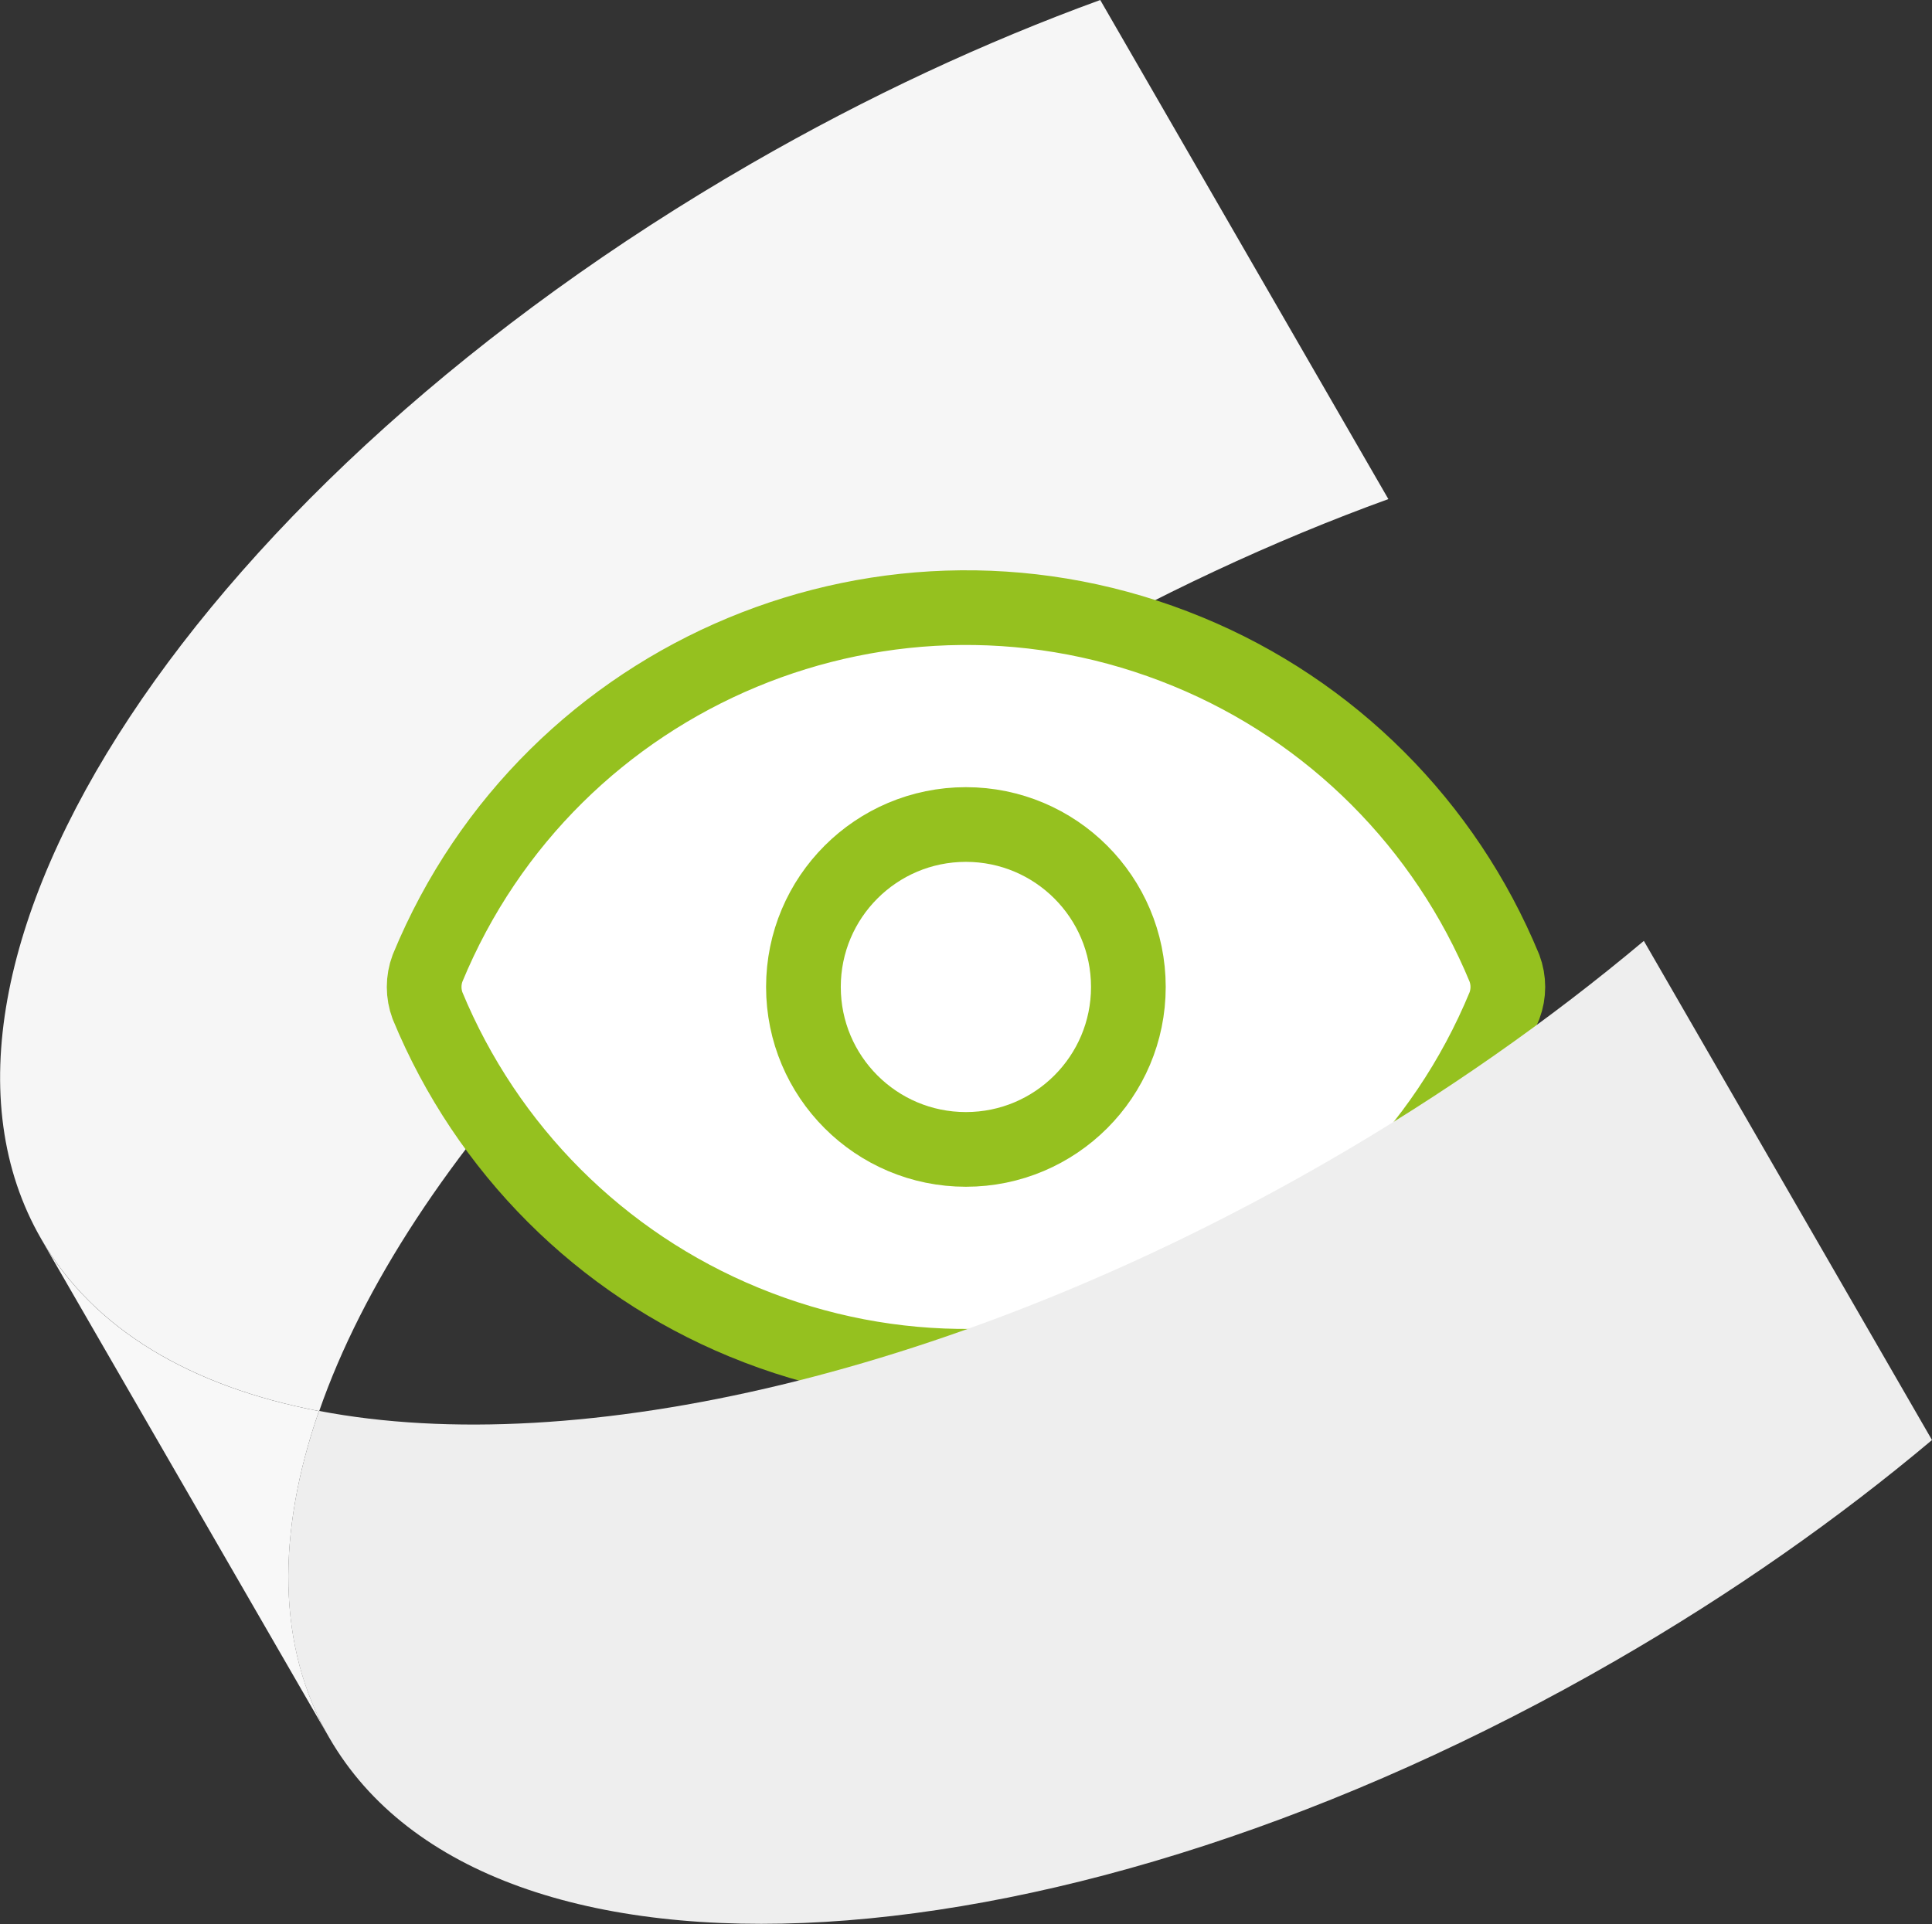
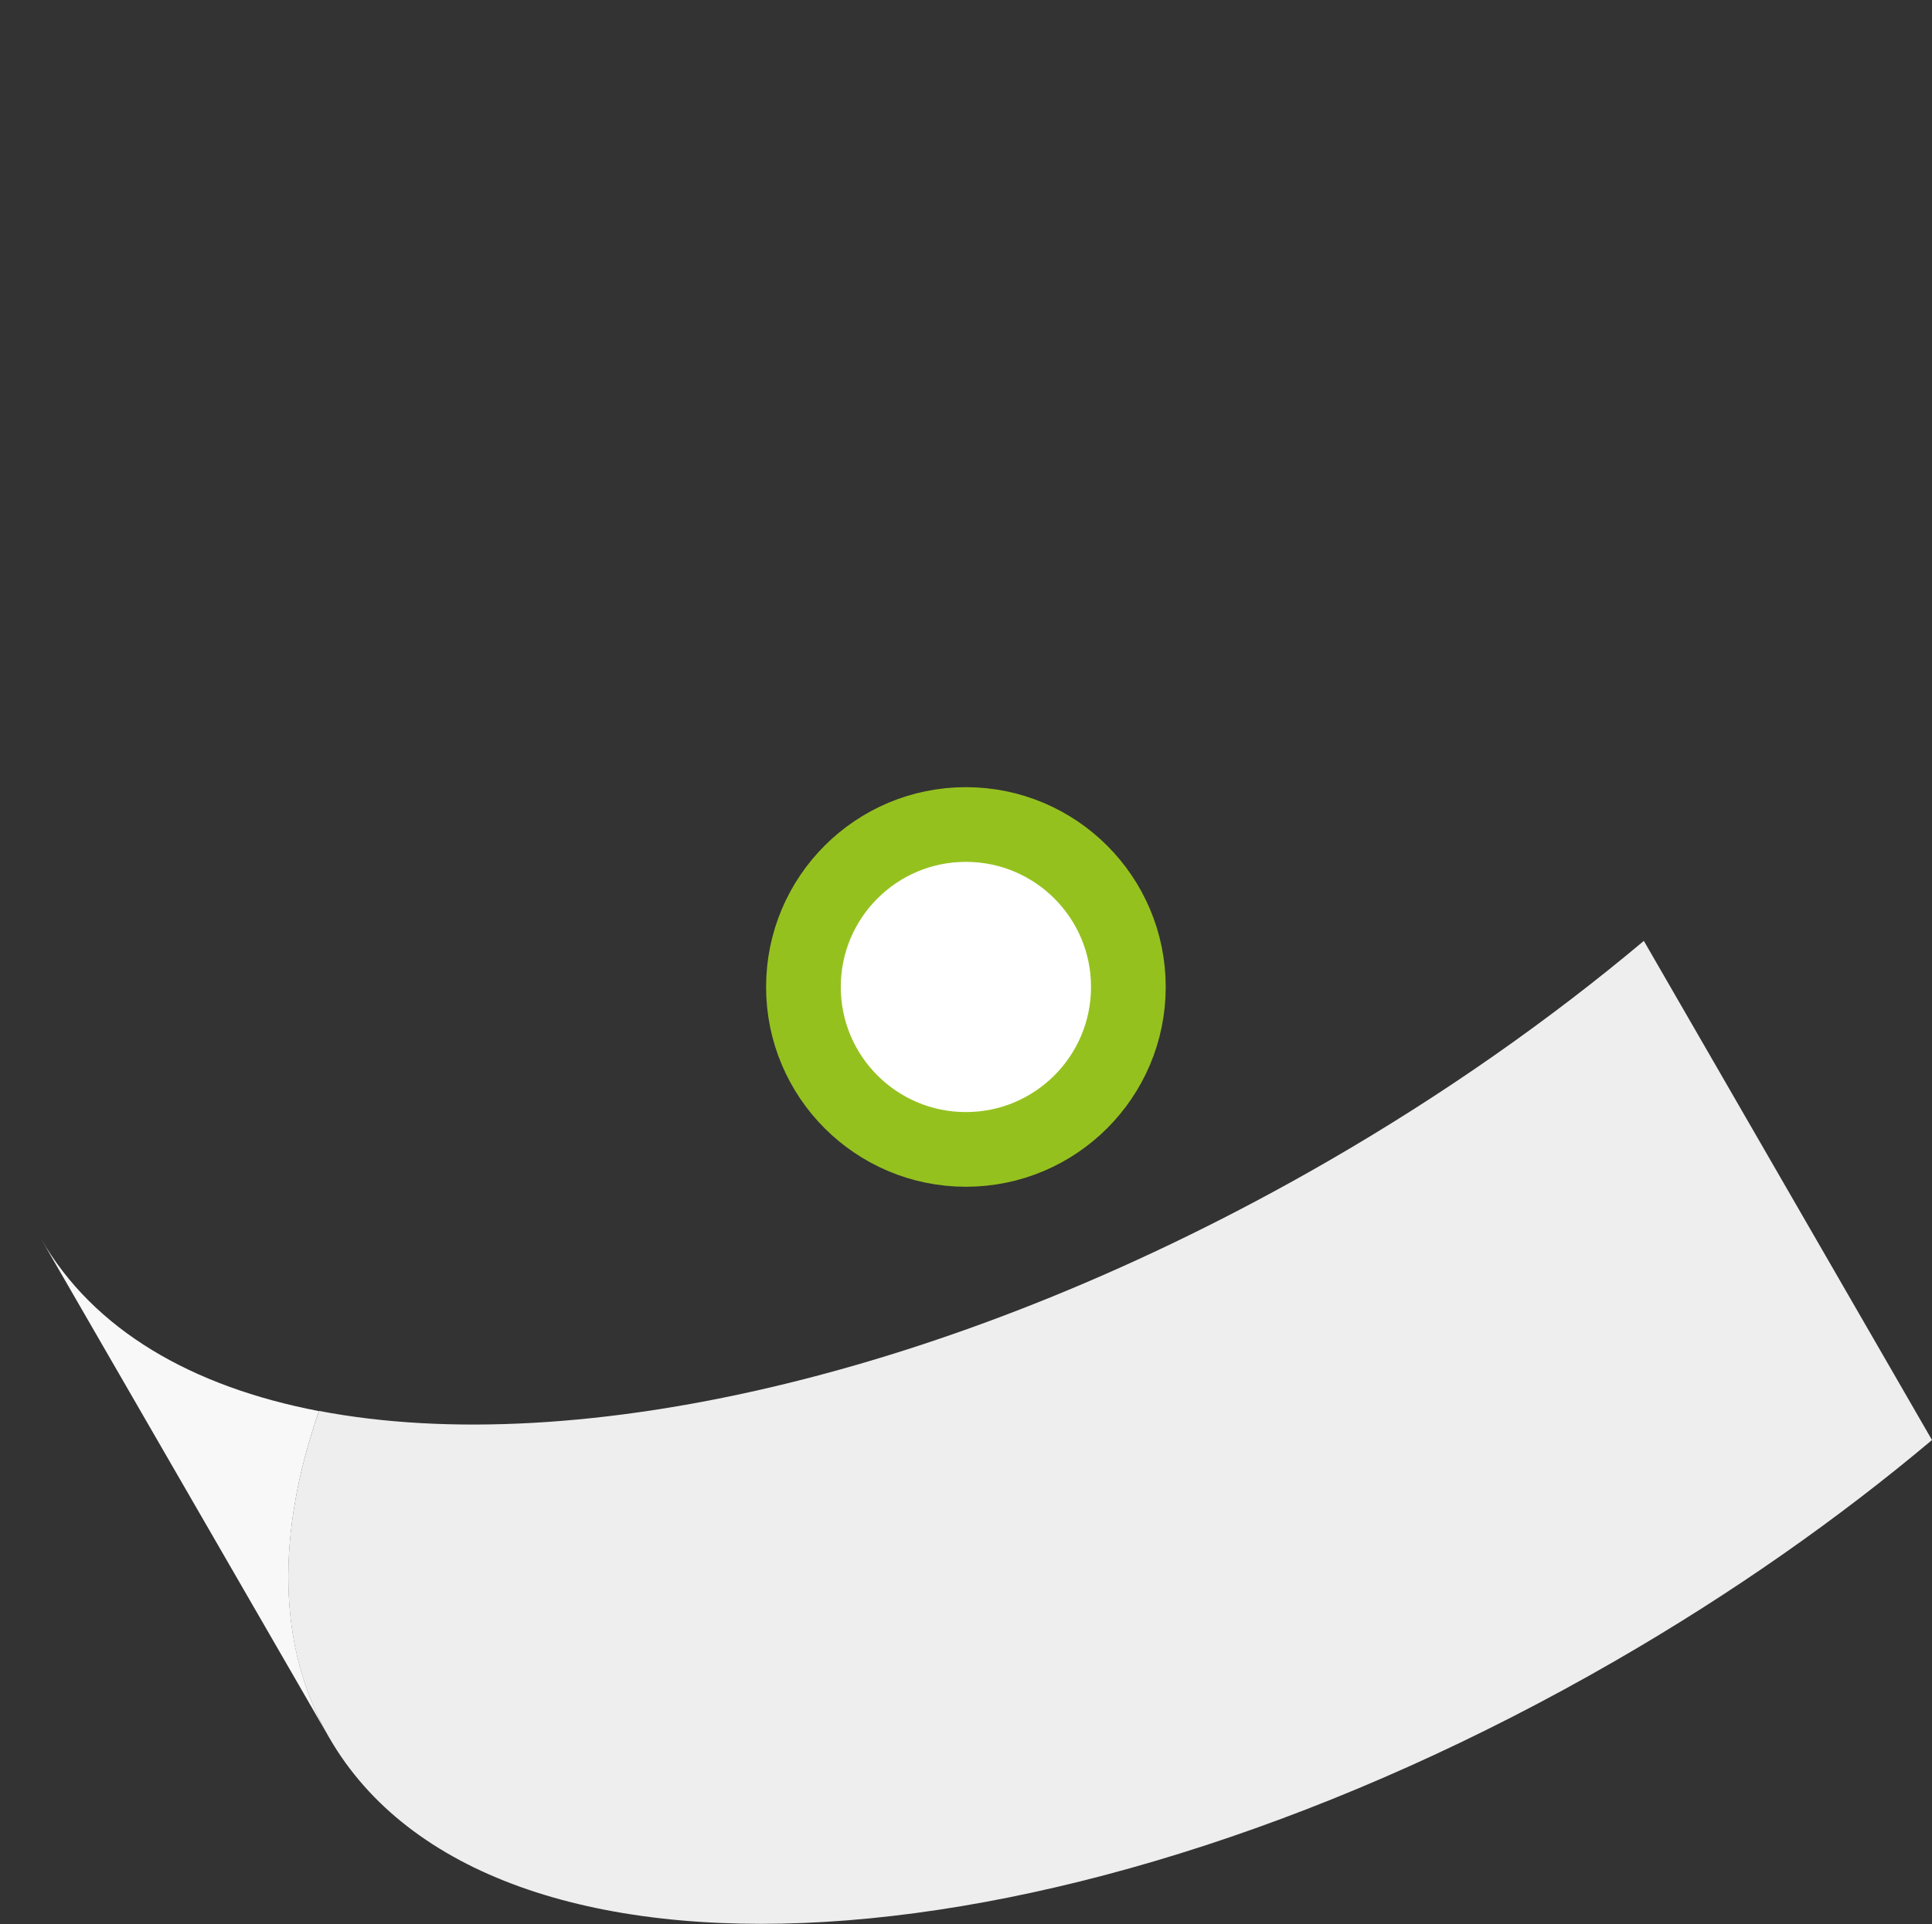
<svg xmlns="http://www.w3.org/2000/svg" id="Layer_2" data-name="Layer 2" viewBox="0 0 97.51 97.12">
  <rect x="0" y="0" width="97.51" height="97.12" fill="#333333" stroke="none" />
  <defs>
    <style>
      .cls-1 {
        fill: #f6f6f6;
      }

      .cls-2 {
        fill: #fff;
        stroke: #95c11f;
        stroke-linecap: round;
        stroke-linejoin: round;
        stroke-width: 3.77px;
      }

      .cls-3 {
        fill: #eee;
      }

      .cls-4 {
        fill: #f8f8f8;
      }
    </style>
  </defs>
  <g id="Layer_1-2" data-name="Layer 1">
    <g>
-       <path class="cls-1" d="M70.08,25.19c-5.79,2.1-11.73,4.86-17.62,8.26-18.65,10.76-31.99,25.22-36.35,37.78-6.43-1.23-11.38-4.1-14.03-8.69C-5.96,48.62,10.08,24.32,37.91,8.26c5.89-3.4,11.83-6.15,17.62-8.26l14.54,25.19Z" />
      <path class="cls-4" d="M16.1,71.23c-6.43-1.23-11.38-4.1-14.03-8.7l14.55,25.19c-2.65-4.59-2.67-10.31-.52-16.5" />
    </g>
    <g>
-       <path class="cls-2" d="M21.58,50.77c-.23-.61-.23-1.29,0-1.9,6.19-15.01,23.37-22.16,38.38-15.97,7.24,2.98,12.98,8.73,15.97,15.97.23.61.23,1.29,0,1.9-6.19,15.01-23.37,22.16-38.38,15.97-7.24-2.98-12.98-8.73-15.97-15.97" />
      <circle class="cls-2" cx="48.75" cy="49.82" r="8.2" />
    </g>
    <path class="cls-3" d="M82.96,47.5c-4.72,3.96-10.07,7.73-15.96,11.13-18.65,10.76-37.84,15.09-50.9,12.59-2.15,6.18-2.14,11.91.52,16.5,8.03,13.91,37.1,12.17,64.93-3.9,5.89-3.4,11.25-7.17,15.96-11.13l-14.54-25.19Z" />
  </g>
</svg>